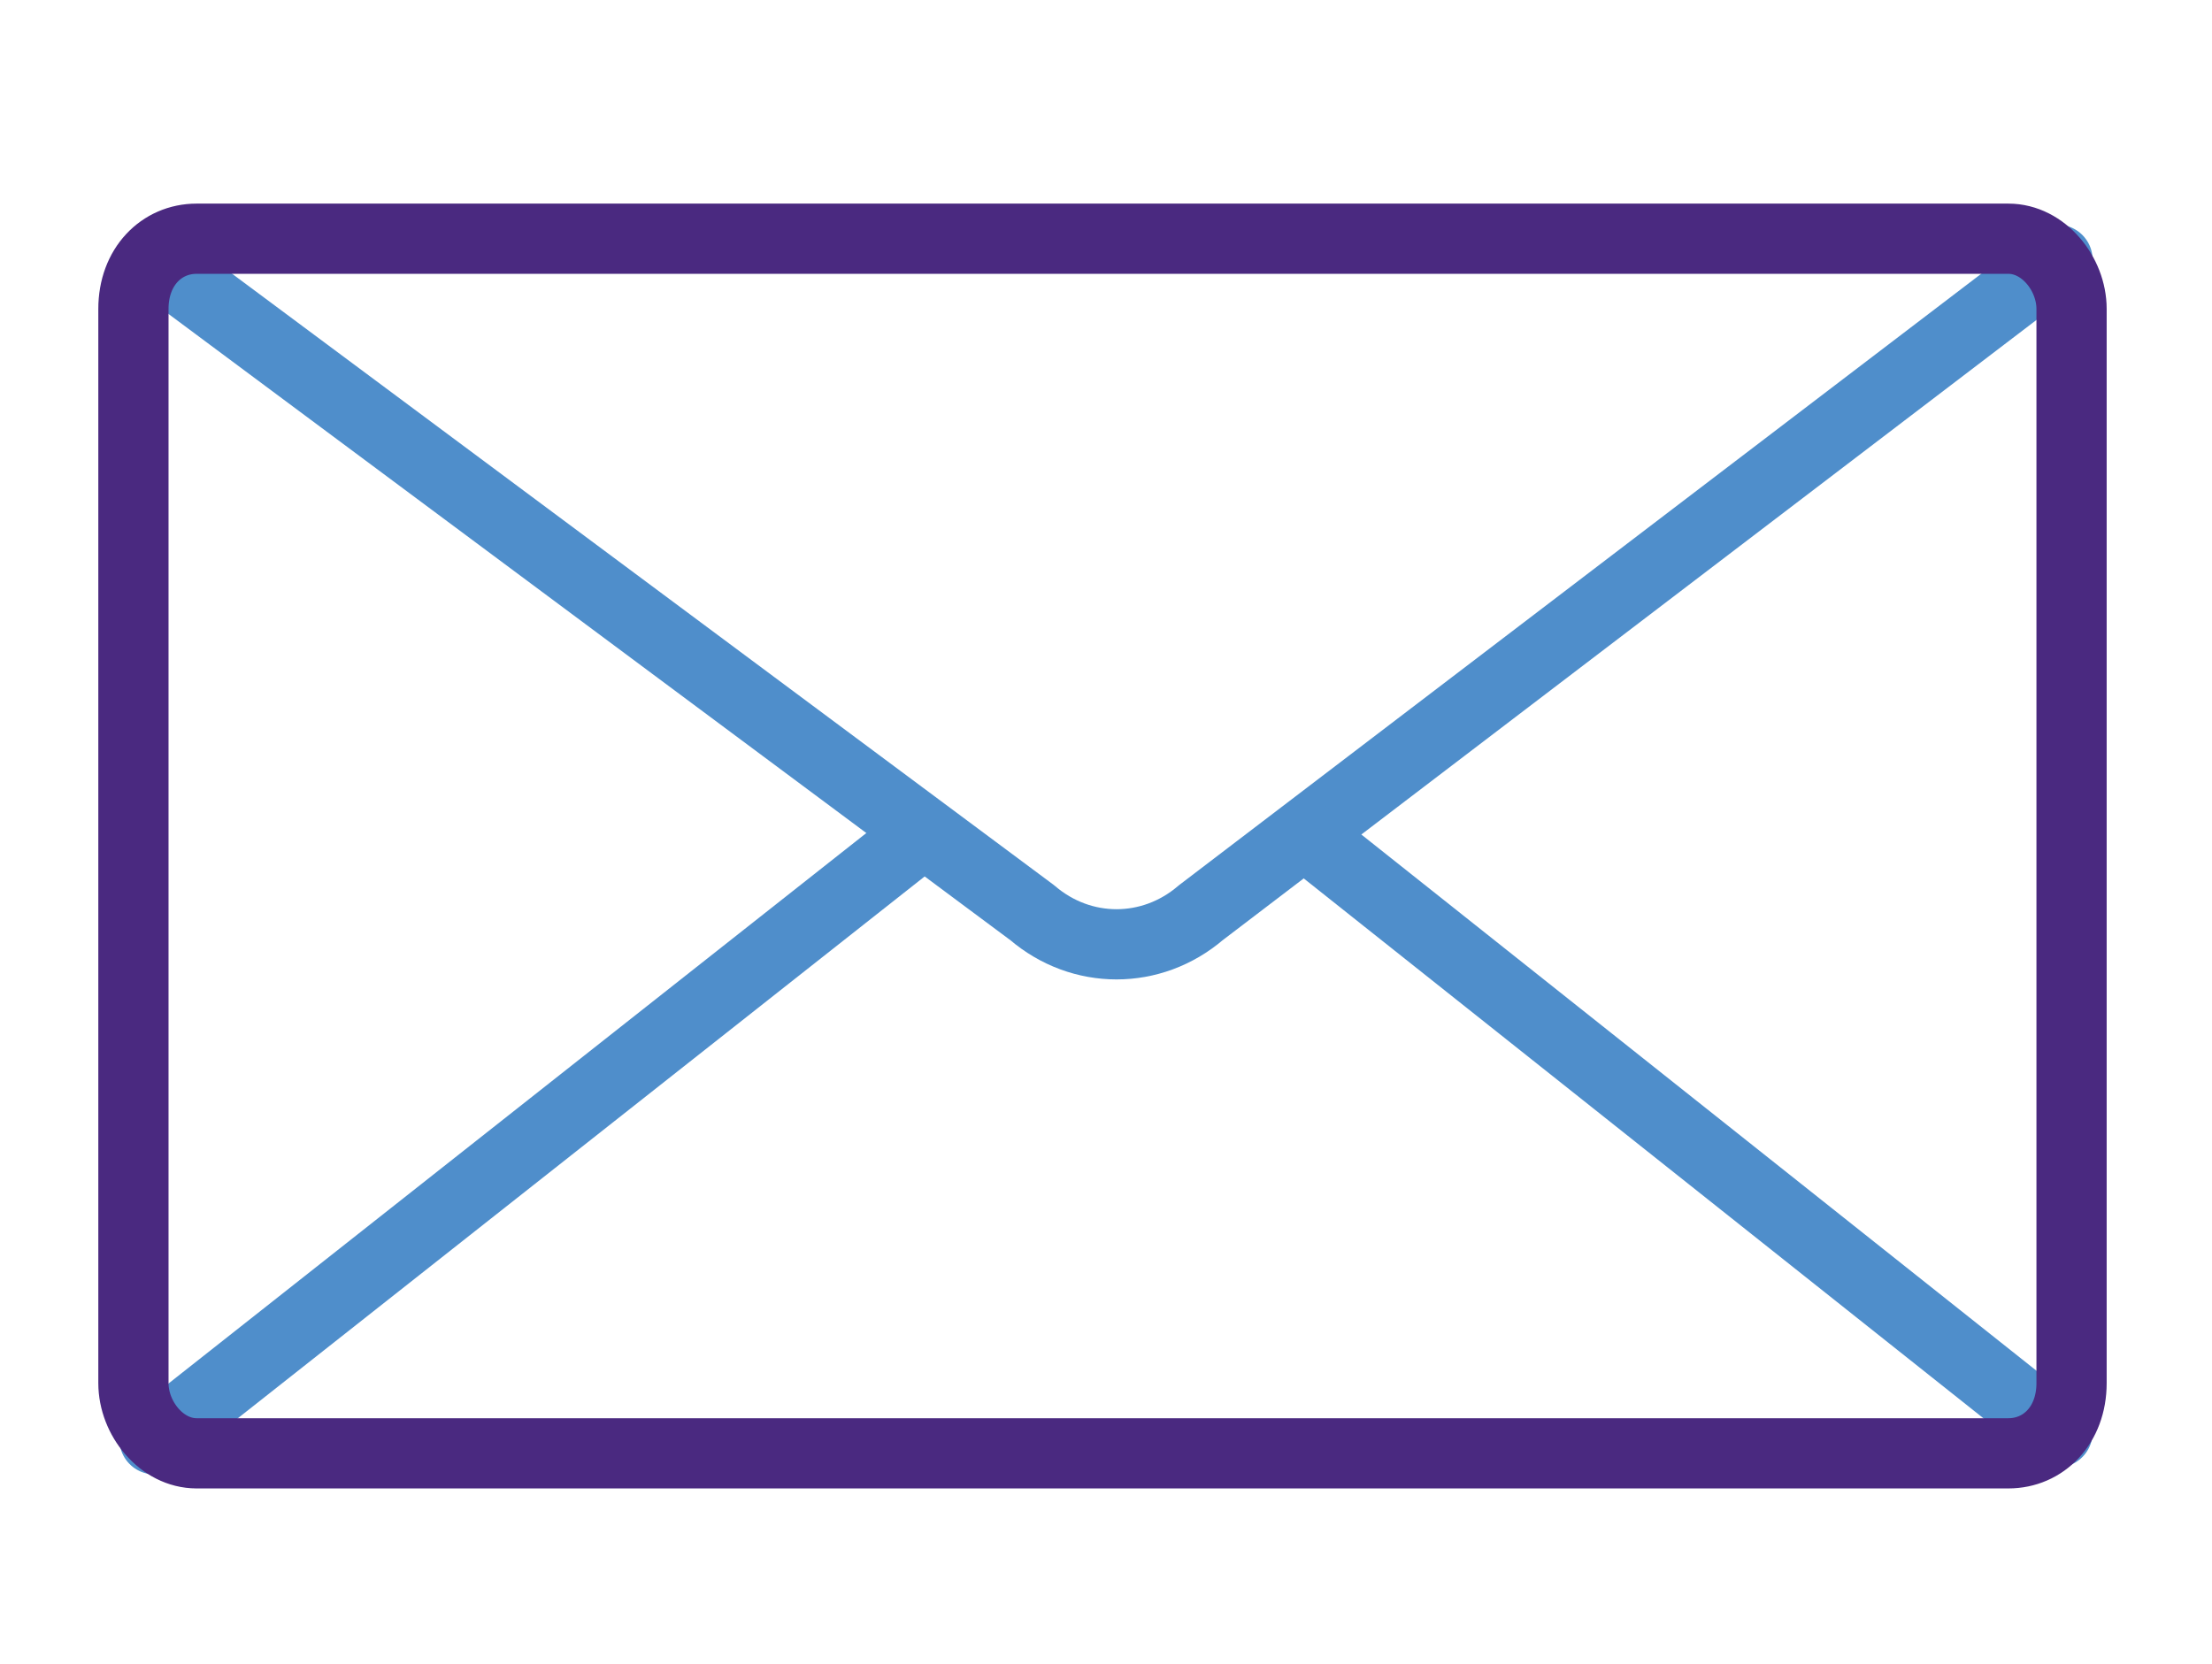
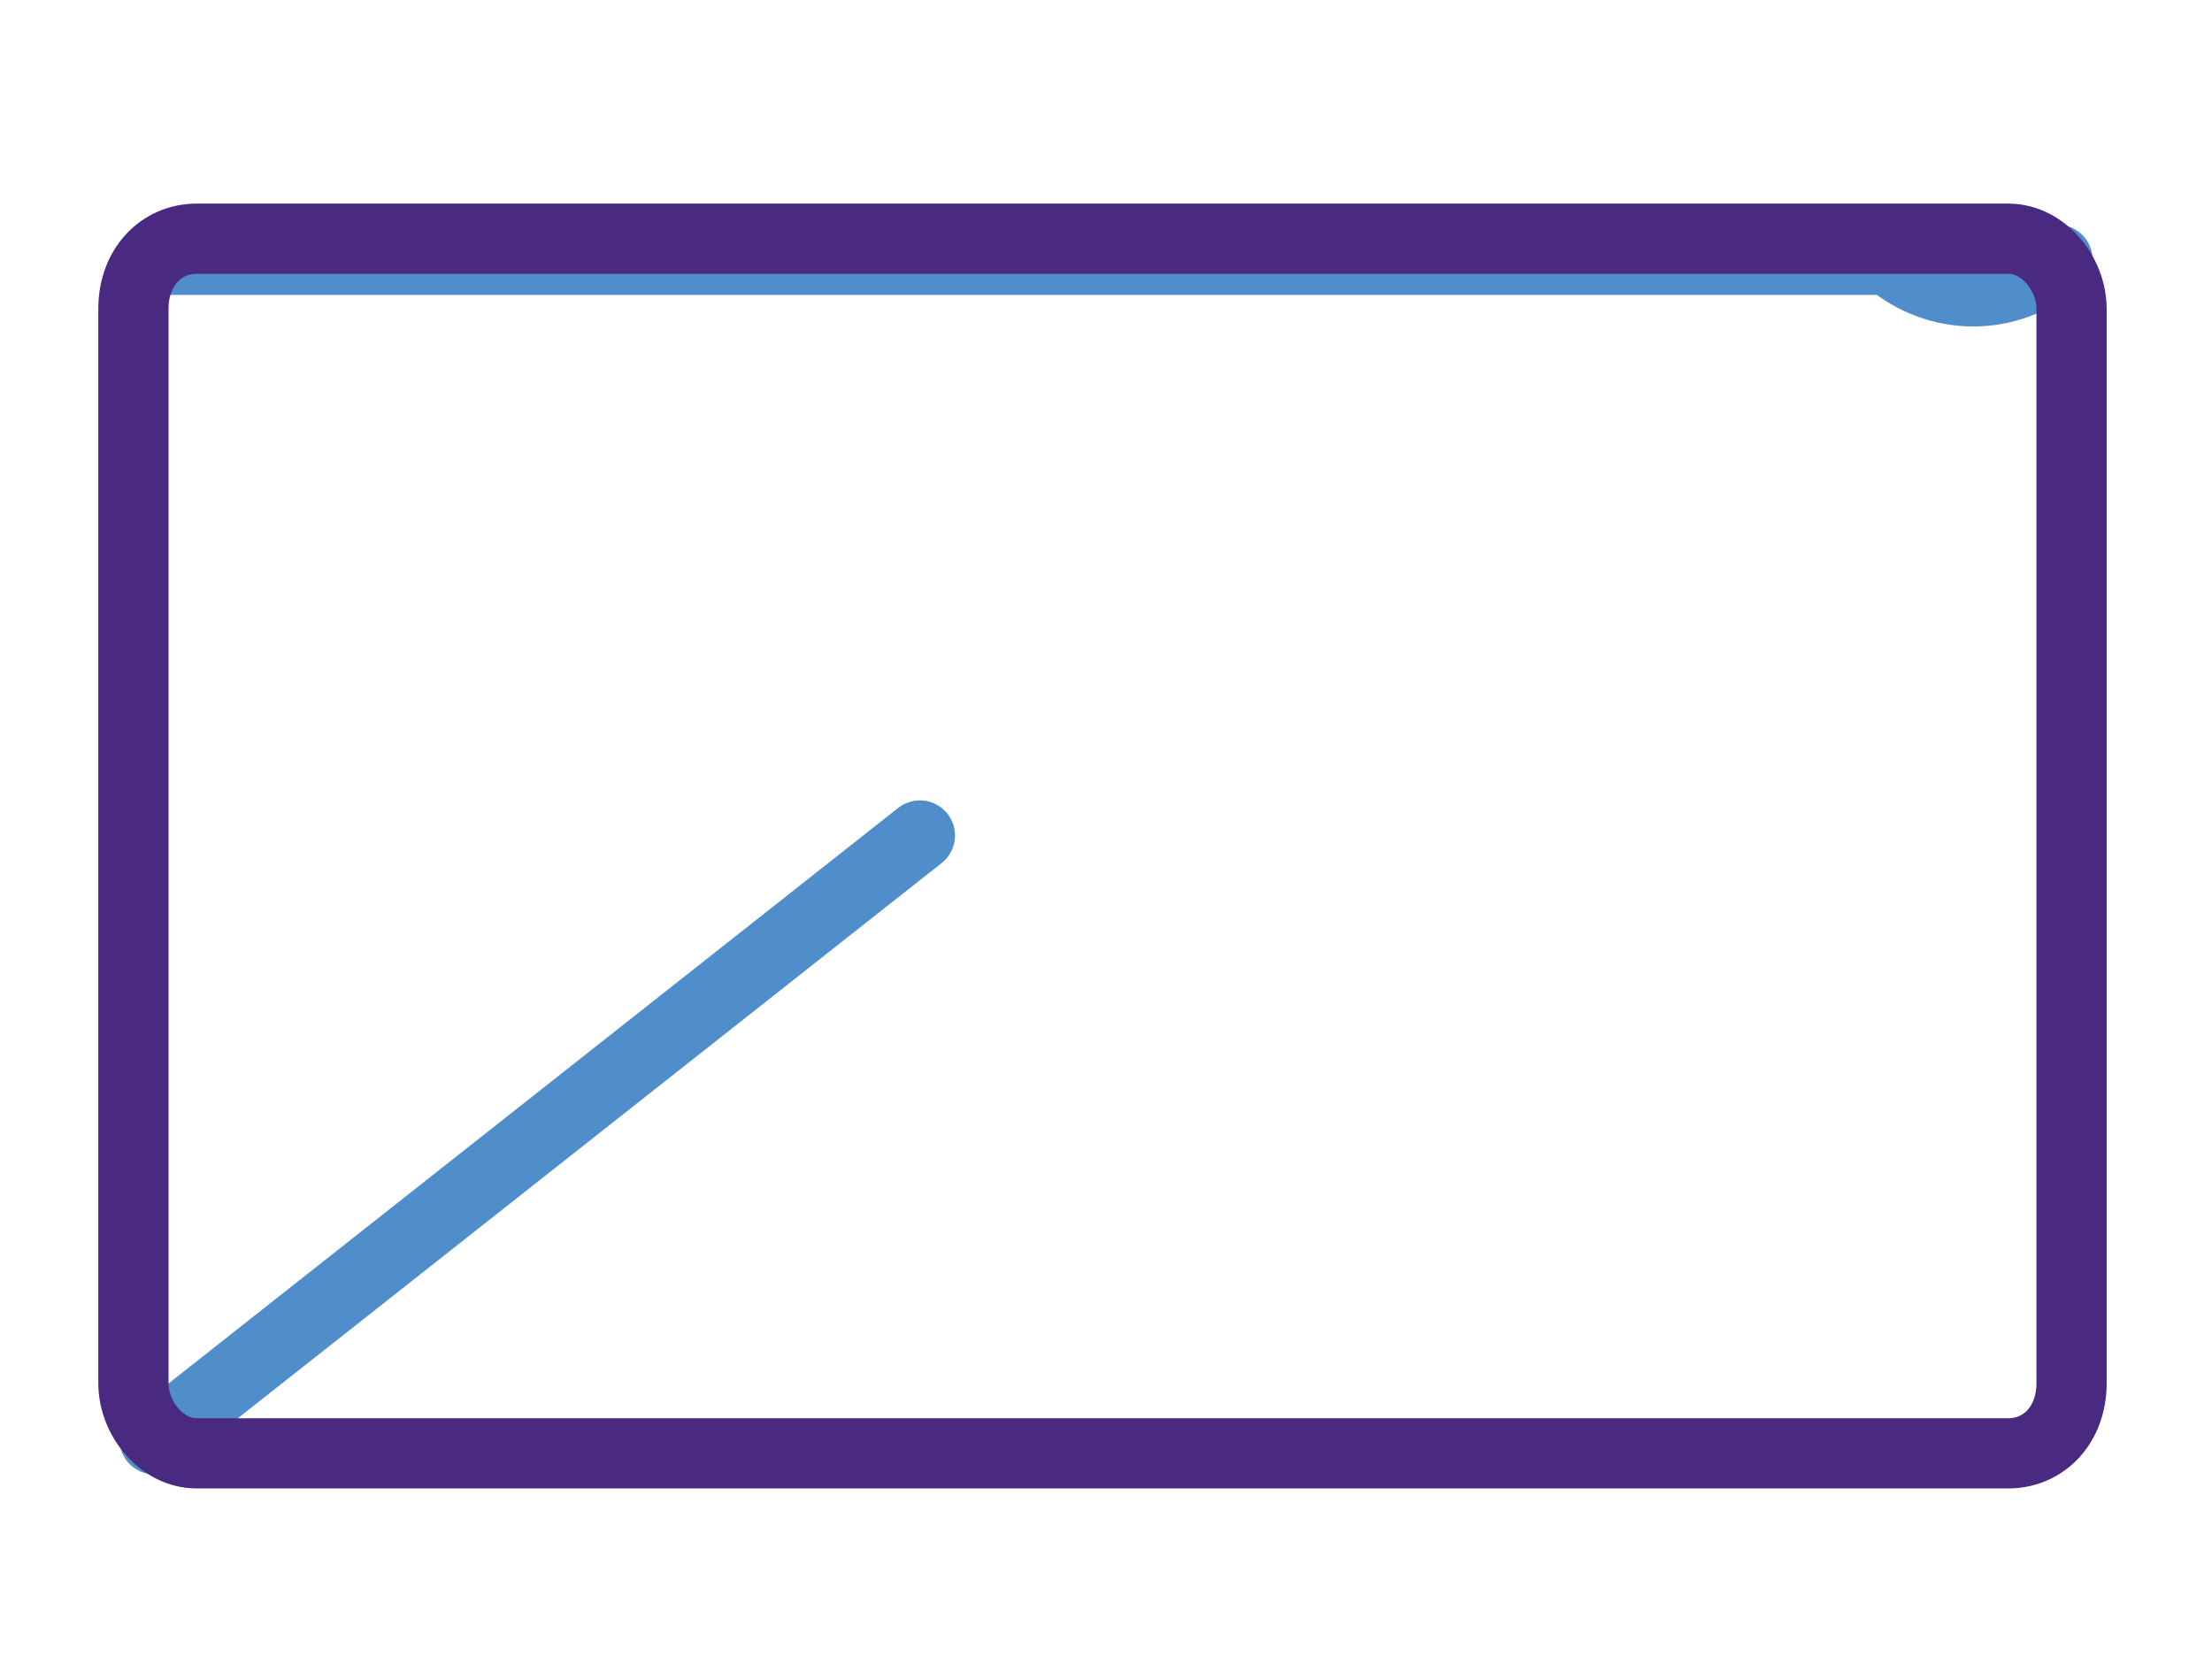
<svg xmlns="http://www.w3.org/2000/svg" version="1.1" viewBox="0 0 31.5 23.7">
  <defs>
    <style>
      .cls-1 {
        stroke: #4a2980;
      }

      .cls-1, .cls-2 {
        fill: none;
        stroke-linecap: round;
        stroke-linejoin: round;
      }

      .cls-2 {
        stroke: #4f8ecb;
      }
    </style>
  </defs>
  <g>
    <g id="Livello_1">
-       <path class="cls-2" d="M29.3,3.7l-12.2,9.3c-.7.6-1.7.6-2.4,0L2.2,3.7" />
+       <path class="cls-2" d="M29.3,3.7c-.7.6-1.7.6-2.4,0L2.2,3.7" />
      <line class="cls-2" x1="13.1" y1="11.9" x2="2.2" y2="20.5" />
-       <line class="cls-2" x1="18.6" y1="11.9" x2="29.3" y2="20.4" />
      <path class="cls-1" d="M2.8,20.7h25.8c.5,0,.9-.4.9-1V4.4c0-.5-.4-1-.9-1H2.8c-.5,0-.9.4-.9,1v15.3c0,.5.4,1,.9,1Z" />
    </g>
  </g>
</svg>